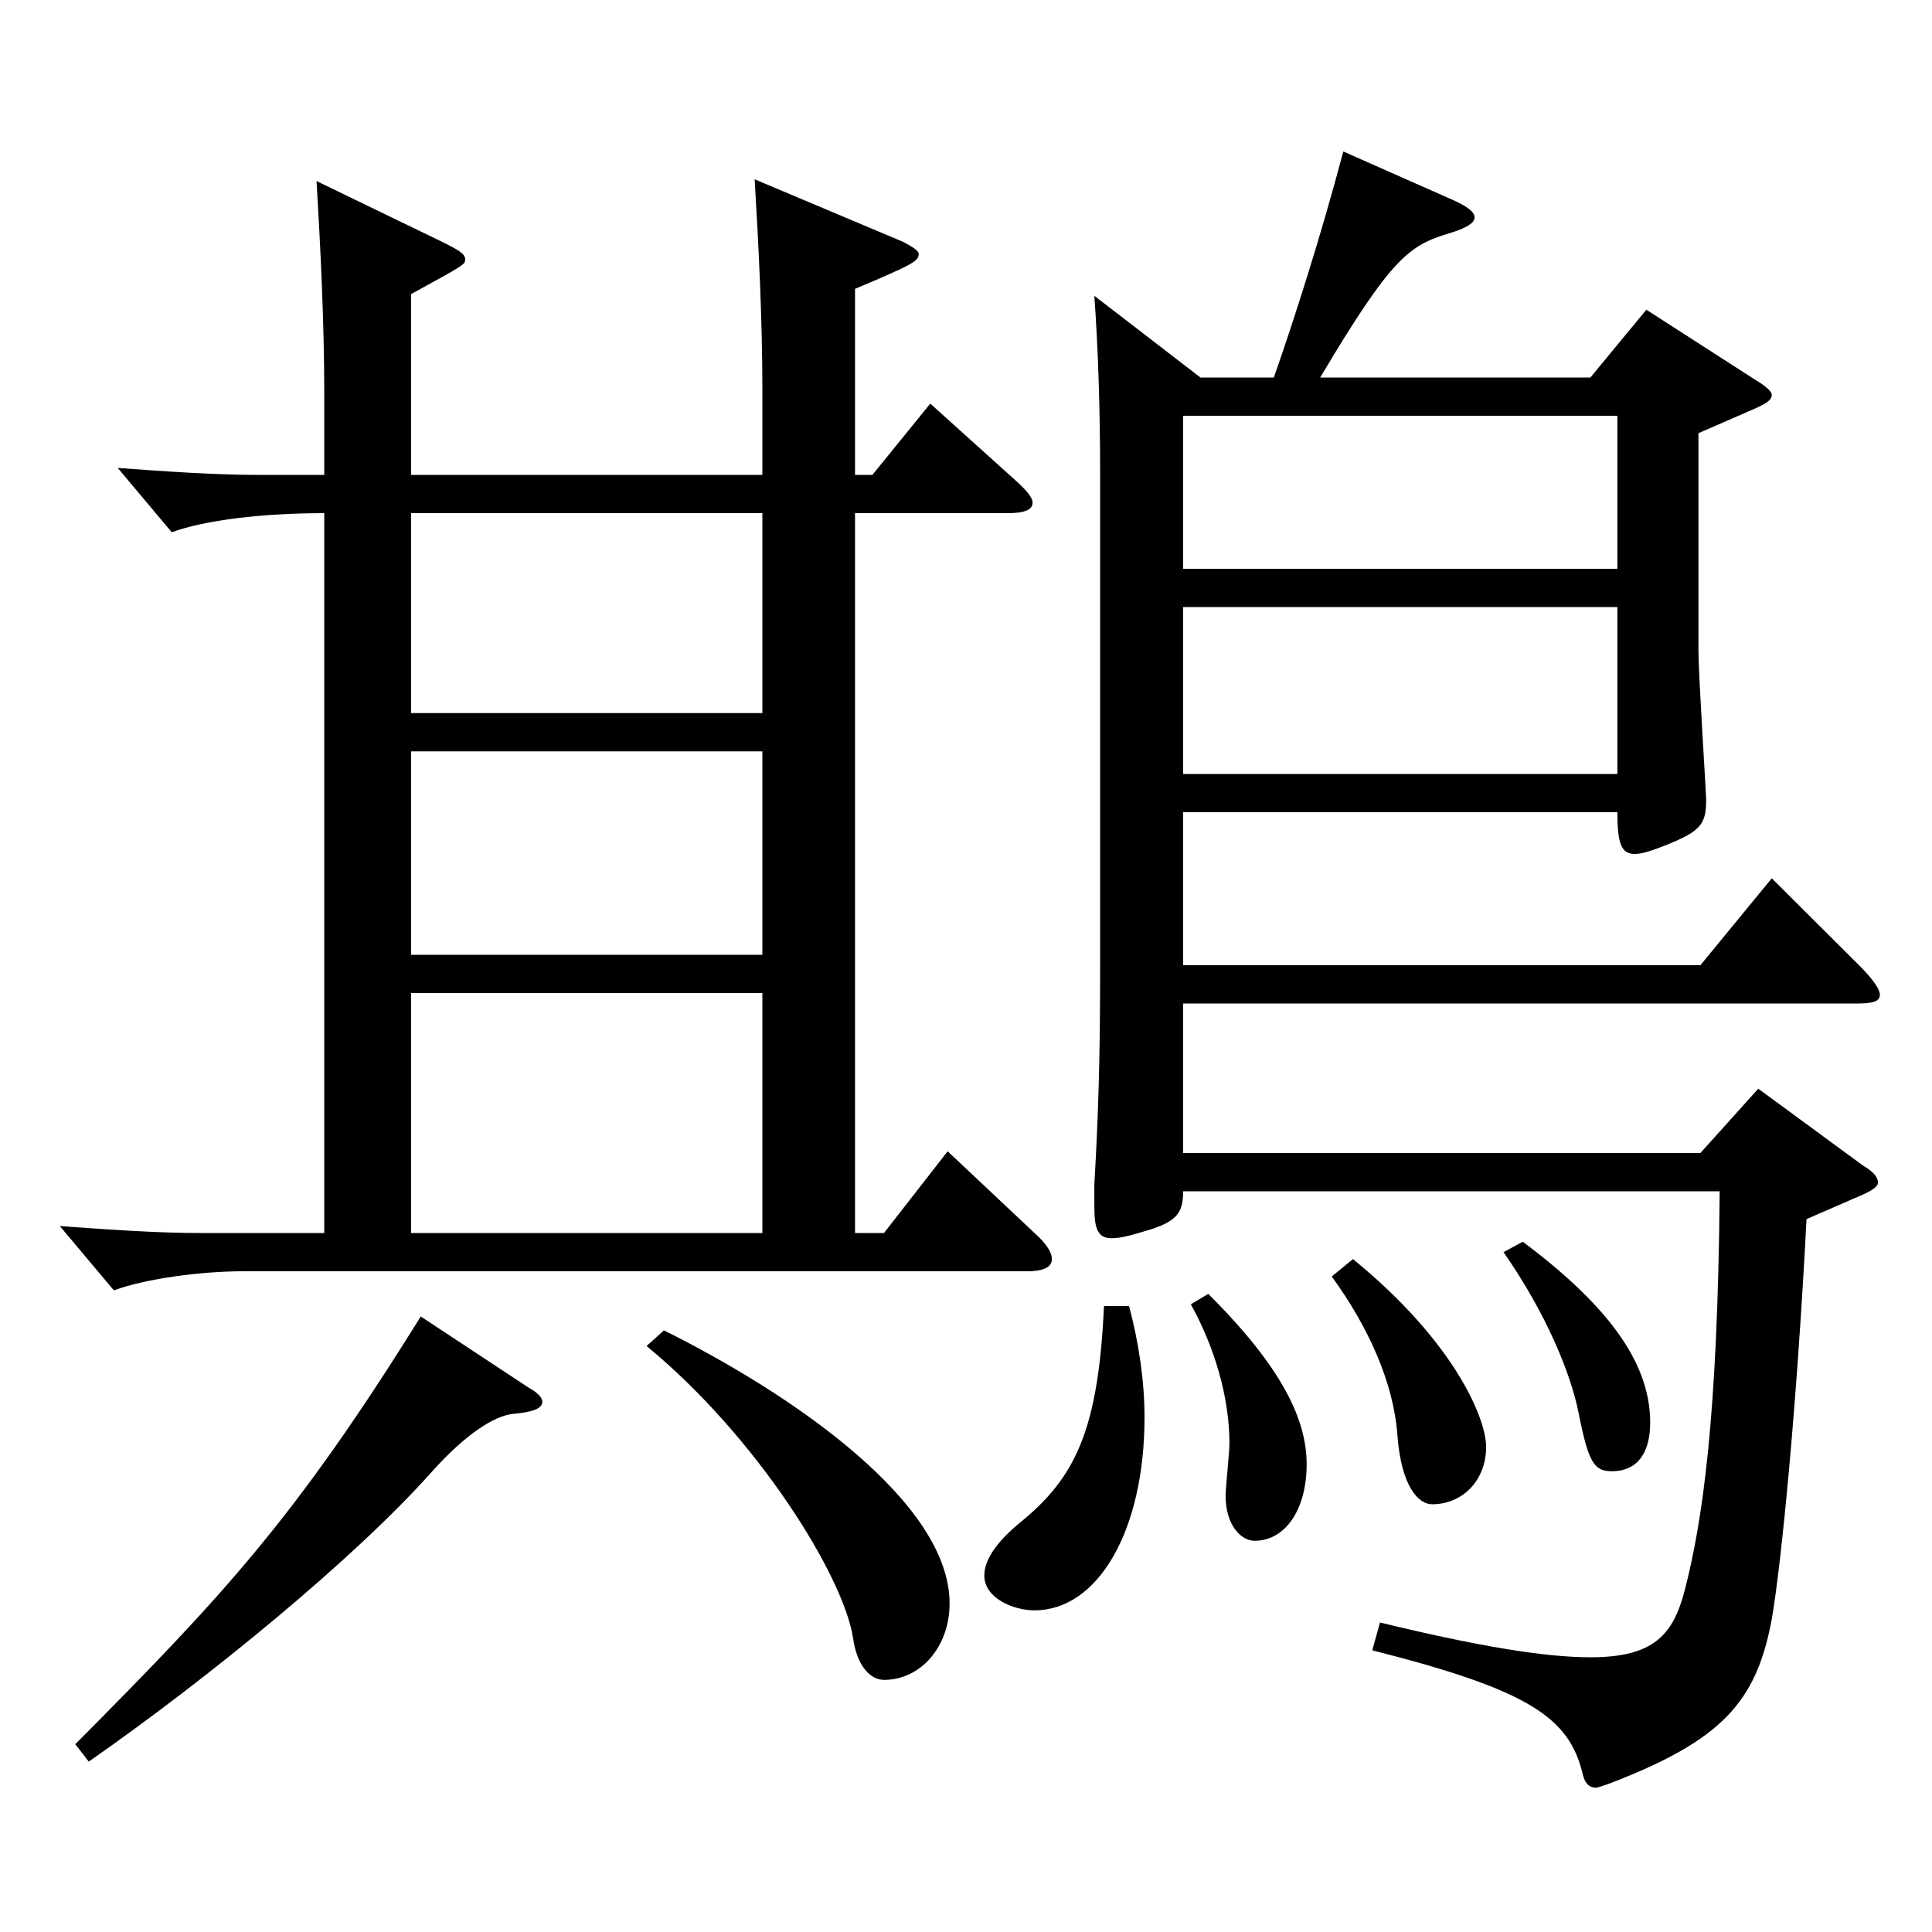
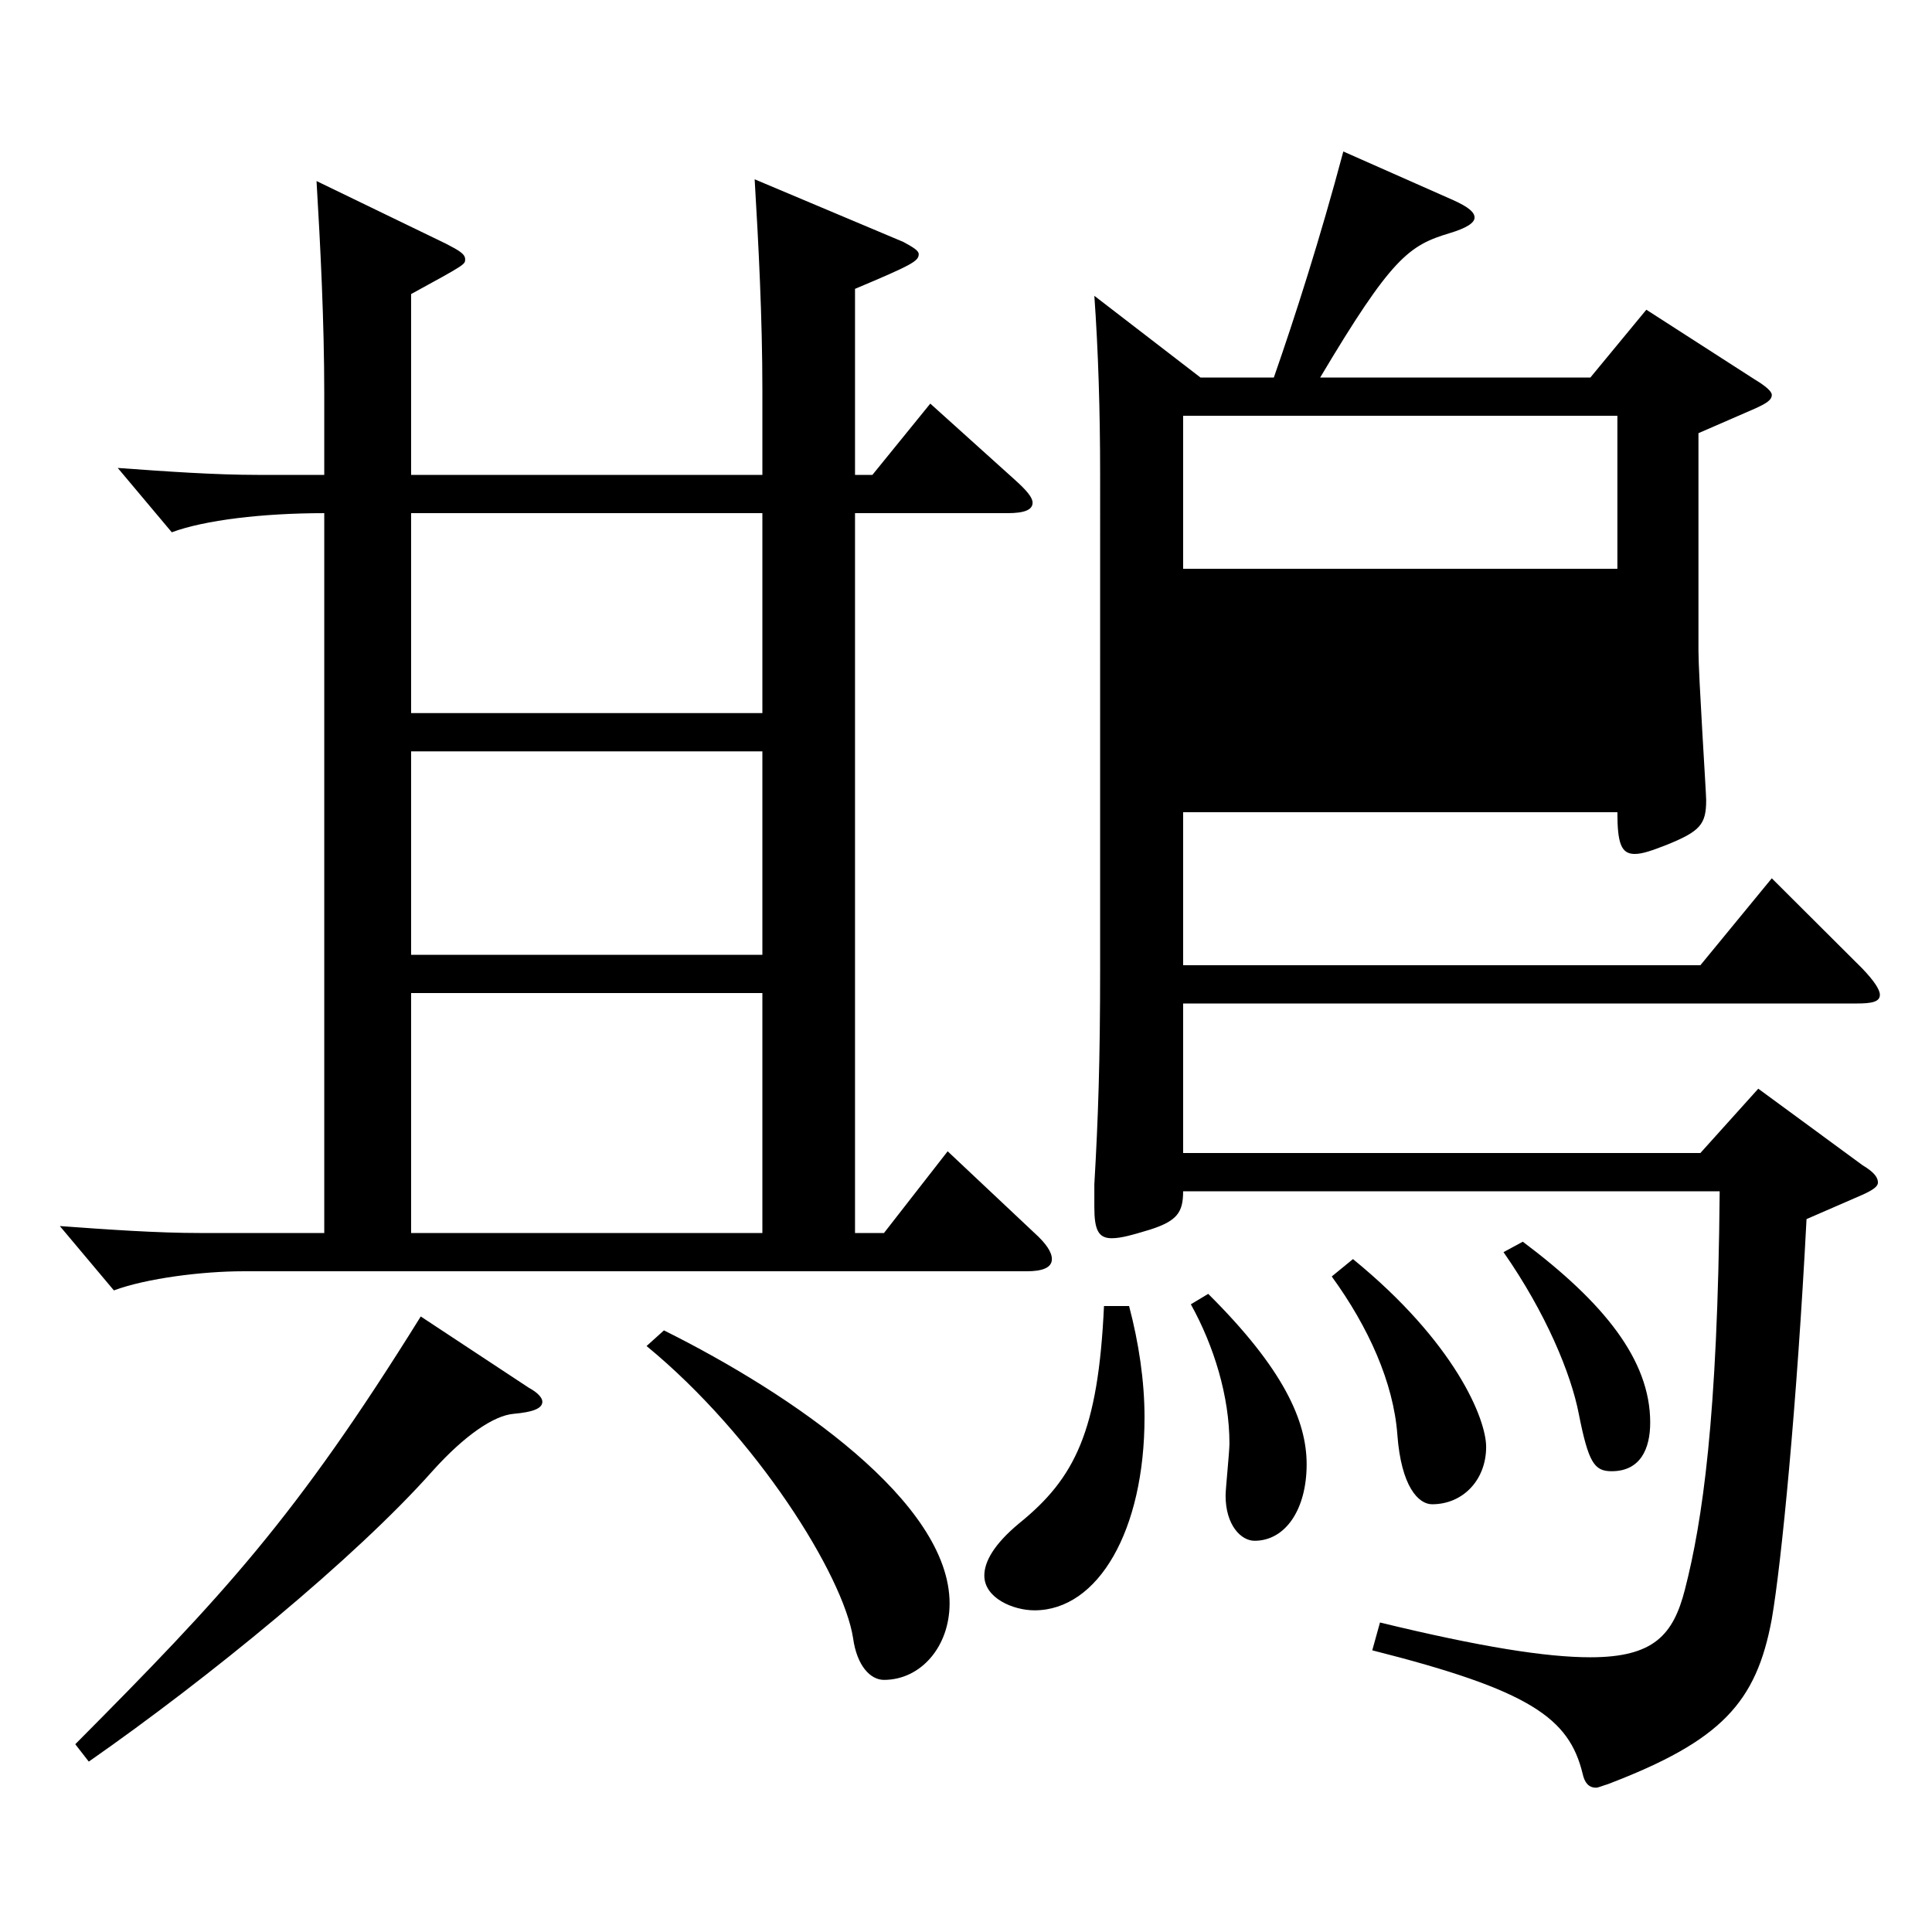
<svg xmlns="http://www.w3.org/2000/svg" version="1.1" id="图层_1" x="0px" y="0px" width="1000px" height="1000px" viewBox="0 0 1000 1000" enable-background="new 0 0 1000 1000" xml:space="preserve">
-   <path d="M167.831,245.808v-42.3c0-36.899-1.998-76.499-3.996-109.799l66.933,32.399c6.993,3.601,9.99,5.4,9.99,8.101  c0,2.699,0,2.699-27.972,18v93.599h181.817v-44.1c0-36.899-1.998-75.6-3.996-108.899l76.922,32.4c4.995,2.7,7.992,4.5,7.992,6.3  c0,3.6-2.997,5.399-32.967,18v96.299h8.991l29.97-36.899l43.956,39.6c5.994,5.4,8.991,9,8.991,11.7c0,3.6-3.996,5.399-12.987,5.399  h-78.92v372.598h14.985l32.967-42.3l44.955,42.3c5.994,5.4,8.991,9.9,8.991,13.5c0,4.5-4.995,6.3-12.987,6.3H125.874  c-20.979,0-49.949,3.601-66.932,9.9l-27.972-33.3c24.975,1.8,49.95,3.6,72.927,3.6h63.936V265.607c-31.968,0-61.938,3.601-78.92,9.9  l-27.972-33.3c24.975,1.8,49.95,3.6,72.927,3.6H167.831z M273.725,718.305c4.995,2.7,6.993,5.4,6.993,7.2  c0,3.6-4.995,5.399-14.985,6.3c-9.99,0.9-24.975,10.8-41.958,29.7c-39.96,44.999-115.883,107.099-177.821,150.299l-6.993-9  c76.922-77.399,113.885-116.999,178.82-221.398L273.725,718.305z M212.786,265.607v103.5h181.817v-103.5H212.786z M212.786,388.907  v105.299h181.817V388.907H212.786z M212.786,514.006v124.199h181.817V514.006H212.786z M343.654,688.605  c66.933,33.299,147.851,89.099,147.851,141.299c0,22.5-14.985,39.6-33.966,39.6c-6.993,0-13.986-7.2-15.984-21.6  c-4.995-32.4-49.95-104.399-106.892-151.199L343.654,688.605z M584.411,676.005c4.995,18.9,7.992,38.7,7.992,57.6  c0,58.5-23.976,99.899-56.943,99.899c-10.989,0-25.974-6.3-25.974-18c0-7.2,4.995-16.199,17.982-27  c28.971-23.399,40.959-47.699,43.956-112.499H584.411z M659.336,195.408c10.989-31.5,23.976-71.999,35.964-116.999l56.943,25.2  c7.992,3.6,10.989,6.3,10.989,9c0,2.699-3.996,5.399-12.987,8.1c-20.979,6.3-29.97,12.6-66.932,74.699h139.859l28.971-35.1  l55.944,36c5.994,3.6,8.991,6.3,8.991,8.1c0,2.7-2.997,4.5-8.991,7.2l-28.971,12.6v112.499c0,12.601,3.996,73.8,3.996,77.399  c0,12.601-2.997,16.2-20.979,23.4c-6.993,2.7-11.988,4.5-15.984,4.5c-6.993,0-8.991-5.4-8.991-21.6H612.383v79.199h267.73l36.963-45  l46.952,46.8c5.994,6.3,8.991,10.8,8.991,13.5c0,3.6-3.996,4.5-11.988,4.5H612.383v77.399h267.73l29.97-33.3l53.945,39.6  c5.994,3.6,7.992,6.3,7.992,9c0,1.8-1.998,3.6-7.992,6.3l-28.971,12.601c-4.995,96.299-12.986,178.198-17.981,206.998  c-7.992,43.2-25.974,63-84.915,85.499c-2.997,0.9-4.995,1.801-5.994,1.801c-3.996,0-5.994-2.7-6.993-7.2  c-6.993-28.8-26.973-43.2-108.89-63.899l3.996-14.4c51.948,12.601,85.913,18,108.89,18c32.967,0,42.957-11.7,48.951-35.1  c8.991-35.1,16.983-88.199,17.982-206.099h-277.72c0,10.8-2.997,15.3-16.983,19.8c-8.991,2.7-14.985,4.5-19.98,4.5  c-6.993,0-8.991-4.5-8.991-16.2v-11.699c1.998-34.2,2.997-63.9,2.997-111.6V245.808c0-33.3-0.999-64.799-2.997-92.699l54.945,42.3  H659.336z M837.156,294.407v-79.199H612.383v79.199H837.156z M837.156,400.607v-86.4H612.383v86.4H837.156z M625.37,669.705  c38.961,38.7,50.948,65.699,50.948,88.199c0,23.4-10.989,39.6-26.973,39.6c-6.993,0-14.985-8.1-14.985-23.399  c0-3.6,1.998-22.5,1.998-27c0-24.3-7.992-50.399-19.98-71.999L625.37,669.705z M700.295,651.705  c52.947,43.2,68.93,82.8,68.93,97.199c0,17.101-11.988,29.7-27.972,29.7c-6.993,0-15.984-9-17.982-36  c-1.998-27-14.985-55.8-33.966-81.899L700.295,651.705z M788.206,642.705c41.958,31.5,65.934,61.2,65.934,93.6  c0,13.5-4.995,25.2-19.98,25.2c-8.991,0-11.988-4.5-16.983-29.7c-3.996-20.7-16.983-52.199-38.961-83.699L788.206,642.705z" />
+   <path d="M167.831,245.808v-42.3c0-36.899-1.998-76.499-3.996-109.799l66.933,32.399c6.993,3.601,9.99,5.4,9.99,8.101  c0,2.699,0,2.699-27.972,18v93.599h181.817v-44.1c0-36.899-1.998-75.6-3.996-108.899l76.922,32.4c4.995,2.7,7.992,4.5,7.992,6.3  c0,3.6-2.997,5.399-32.967,18v96.299h8.991l29.97-36.899l43.956,39.6c5.994,5.4,8.991,9,8.991,11.7c0,3.6-3.996,5.399-12.987,5.399  h-78.92v372.598h14.985l32.967-42.3l44.955,42.3c5.994,5.4,8.991,9.9,8.991,13.5c0,4.5-4.995,6.3-12.987,6.3H125.874  c-20.979,0-49.949,3.601-66.932,9.9l-27.972-33.3c24.975,1.8,49.95,3.6,72.927,3.6h63.936V265.607c-31.968,0-61.938,3.601-78.92,9.9  l-27.972-33.3c24.975,1.8,49.95,3.6,72.927,3.6H167.831z M273.725,718.305c4.995,2.7,6.993,5.4,6.993,7.2  c0,3.6-4.995,5.399-14.985,6.3c-9.99,0.9-24.975,10.8-41.958,29.7c-39.96,44.999-115.883,107.099-177.821,150.299l-6.993-9  c76.922-77.399,113.885-116.999,178.82-221.398L273.725,718.305z M212.786,265.607v103.5h181.817v-103.5H212.786z M212.786,388.907  v105.299h181.817V388.907H212.786z M212.786,514.006v124.199h181.817V514.006H212.786z M343.654,688.605  c66.933,33.299,147.851,89.099,147.851,141.299c0,22.5-14.985,39.6-33.966,39.6c-6.993,0-13.986-7.2-15.984-21.6  c-4.995-32.4-49.95-104.399-106.892-151.199L343.654,688.605z M584.411,676.005c4.995,18.9,7.992,38.7,7.992,57.6  c0,58.5-23.976,99.899-56.943,99.899c-10.989,0-25.974-6.3-25.974-18c0-7.2,4.995-16.199,17.982-27  c28.971-23.399,40.959-47.699,43.956-112.499H584.411z M659.336,195.408c10.989-31.5,23.976-71.999,35.964-116.999l56.943,25.2  c7.992,3.6,10.989,6.3,10.989,9c0,2.699-3.996,5.399-12.987,8.1c-20.979,6.3-29.97,12.6-66.932,74.699h139.859l28.971-35.1  l55.944,36c5.994,3.6,8.991,6.3,8.991,8.1c0,2.7-2.997,4.5-8.991,7.2l-28.971,12.6v112.499c0,12.601,3.996,73.8,3.996,77.399  c0,12.601-2.997,16.2-20.979,23.4c-6.993,2.7-11.988,4.5-15.984,4.5c-6.993,0-8.991-5.4-8.991-21.6H612.383v79.199h267.73l36.963-45  l46.952,46.8c5.994,6.3,8.991,10.8,8.991,13.5c0,3.6-3.996,4.5-11.988,4.5H612.383v77.399h267.73l29.97-33.3l53.945,39.6  c5.994,3.6,7.992,6.3,7.992,9c0,1.8-1.998,3.6-7.992,6.3l-28.971,12.601c-4.995,96.299-12.986,178.198-17.981,206.998  c-7.992,43.2-25.974,63-84.915,85.499c-2.997,0.9-4.995,1.801-5.994,1.801c-3.996,0-5.994-2.7-6.993-7.2  c-6.993-28.8-26.973-43.2-108.89-63.899l3.996-14.4c51.948,12.601,85.913,18,108.89,18c32.967,0,42.957-11.7,48.951-35.1  c8.991-35.1,16.983-88.199,17.982-206.099h-277.72c0,10.8-2.997,15.3-16.983,19.8c-8.991,2.7-14.985,4.5-19.98,4.5  c-6.993,0-8.991-4.5-8.991-16.2v-11.699c1.998-34.2,2.997-63.9,2.997-111.6V245.808c0-33.3-0.999-64.799-2.997-92.699l54.945,42.3  H659.336z M837.156,294.407v-79.199H612.383v79.199H837.156z M837.156,400.607v-86.4v86.4H837.156z M625.37,669.705  c38.961,38.7,50.948,65.699,50.948,88.199c0,23.4-10.989,39.6-26.973,39.6c-6.993,0-14.985-8.1-14.985-23.399  c0-3.6,1.998-22.5,1.998-27c0-24.3-7.992-50.399-19.98-71.999L625.37,669.705z M700.295,651.705  c52.947,43.2,68.93,82.8,68.93,97.199c0,17.101-11.988,29.7-27.972,29.7c-6.993,0-15.984-9-17.982-36  c-1.998-27-14.985-55.8-33.966-81.899L700.295,651.705z M788.206,642.705c41.958,31.5,65.934,61.2,65.934,93.6  c0,13.5-4.995,25.2-19.98,25.2c-8.991,0-11.988-4.5-16.983-29.7c-3.996-20.7-16.983-52.199-38.961-83.699L788.206,642.705z" />
</svg>